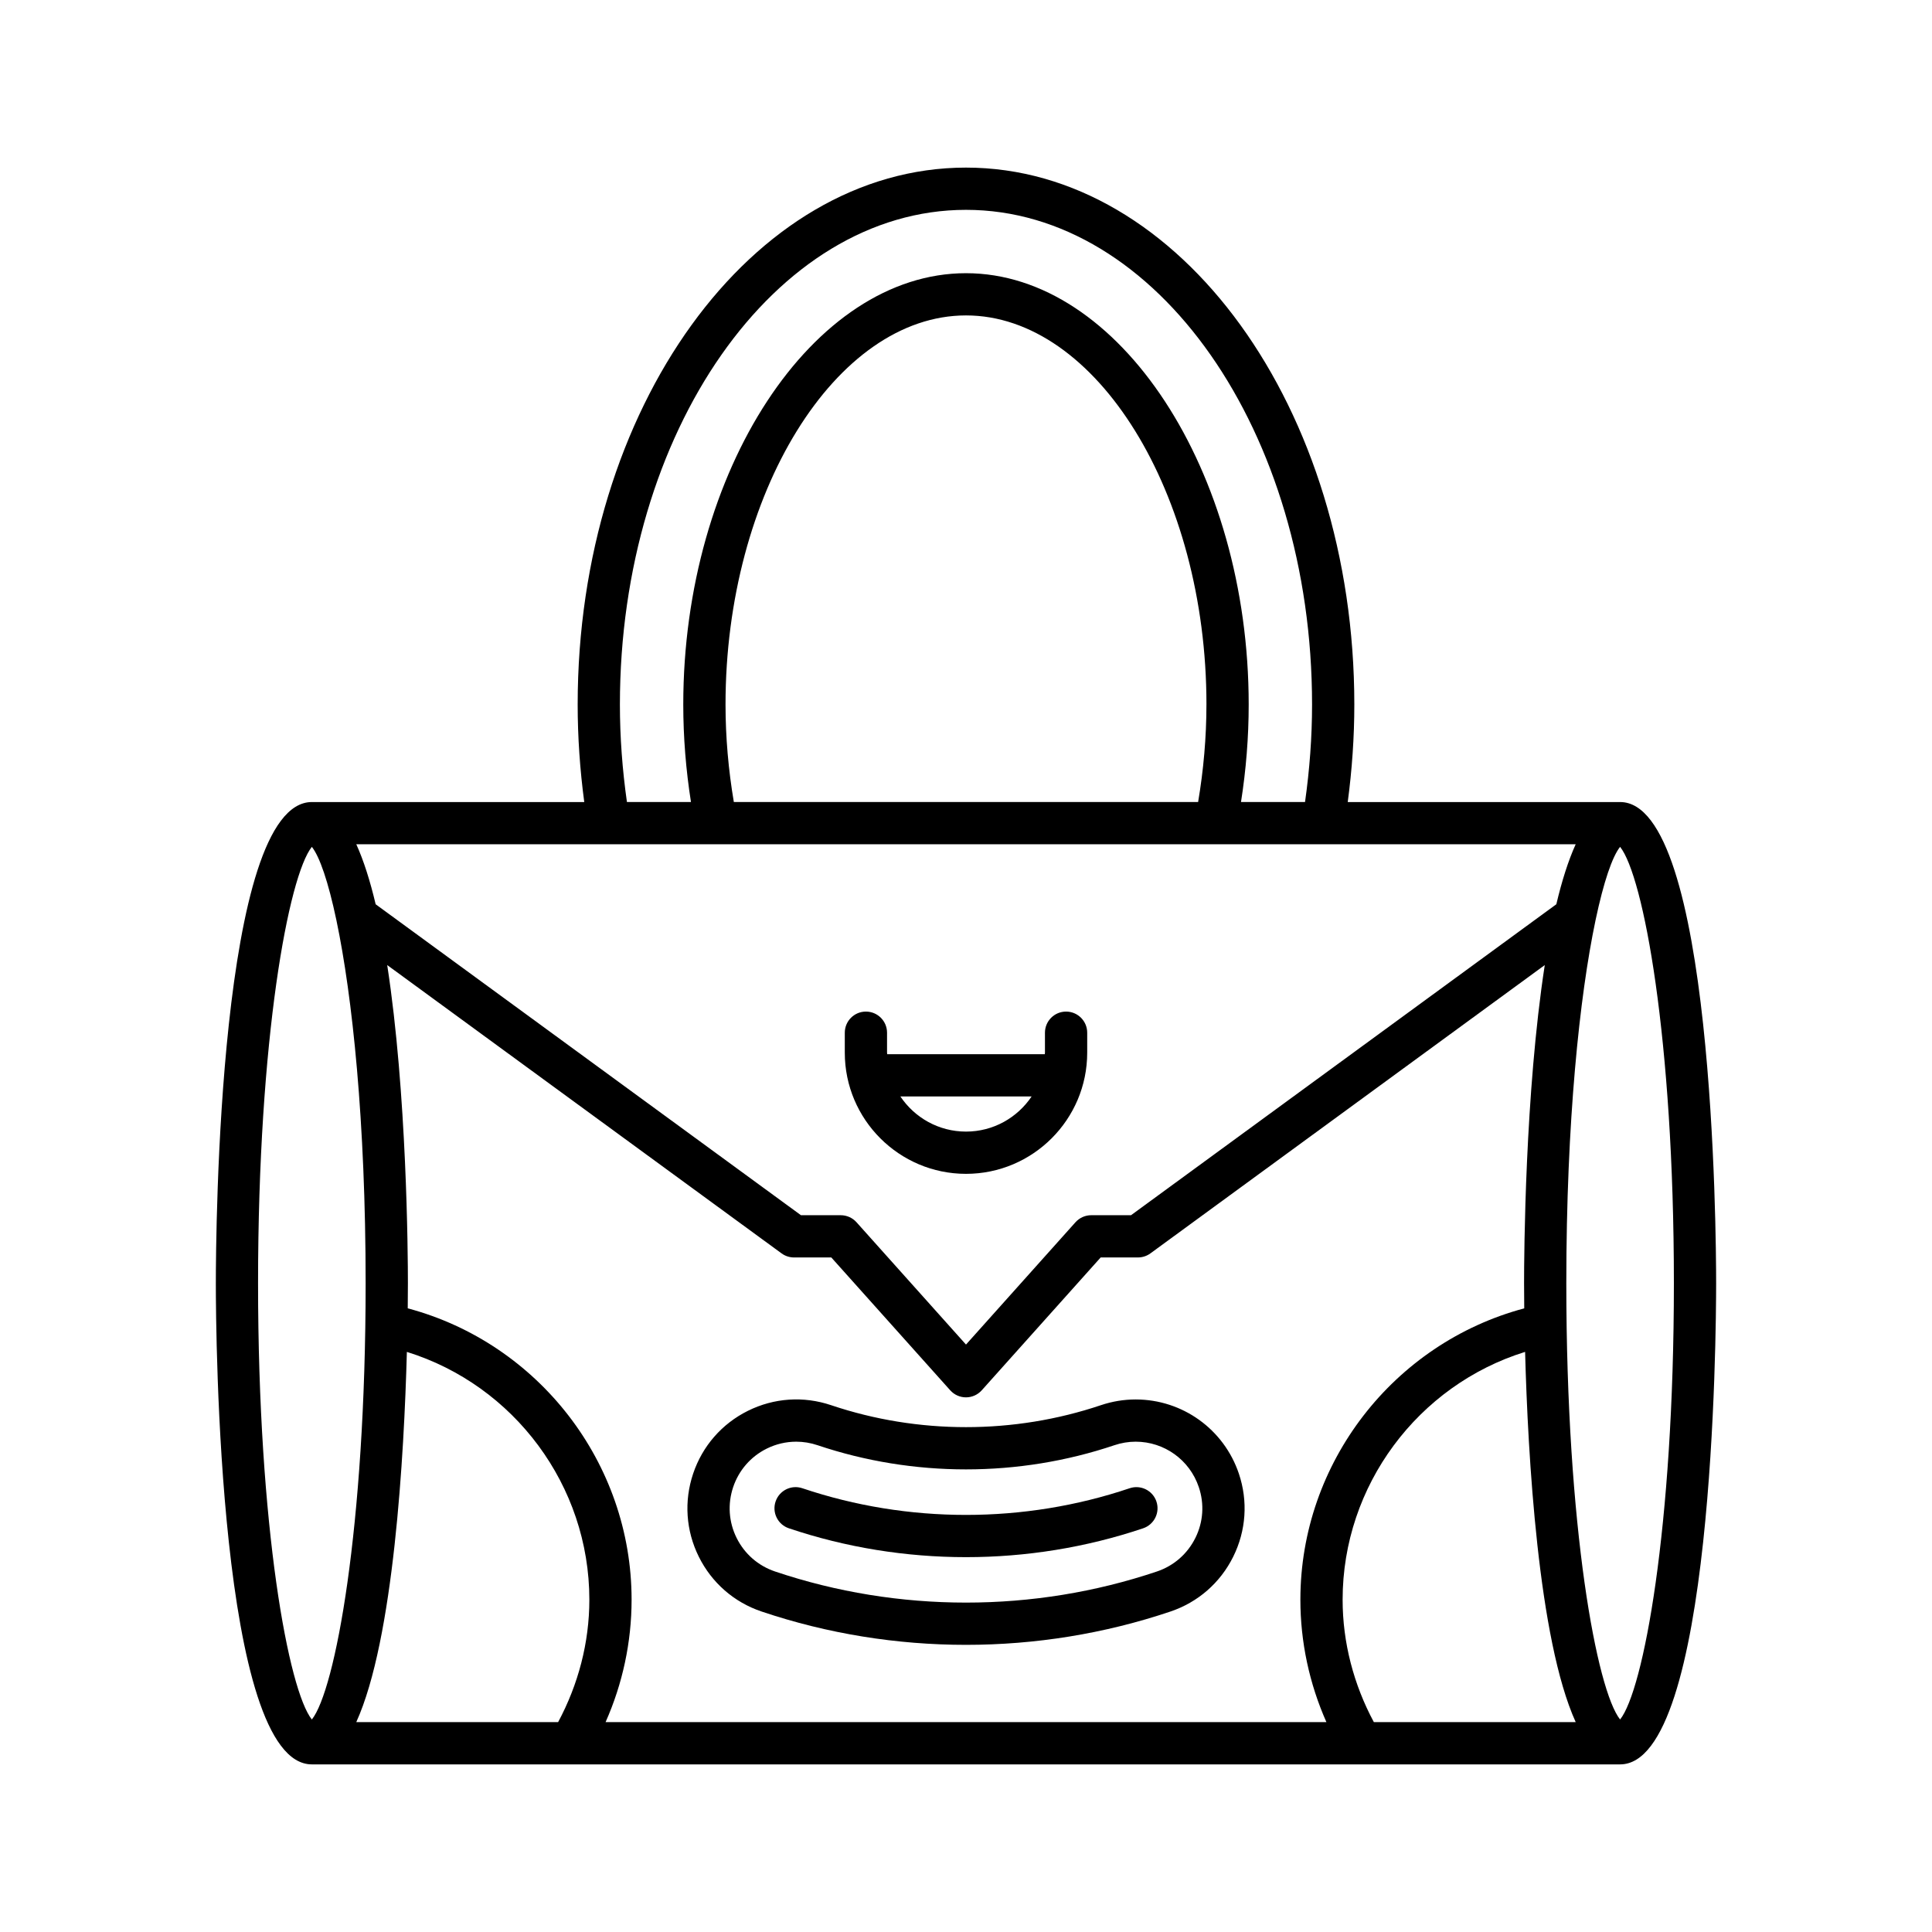
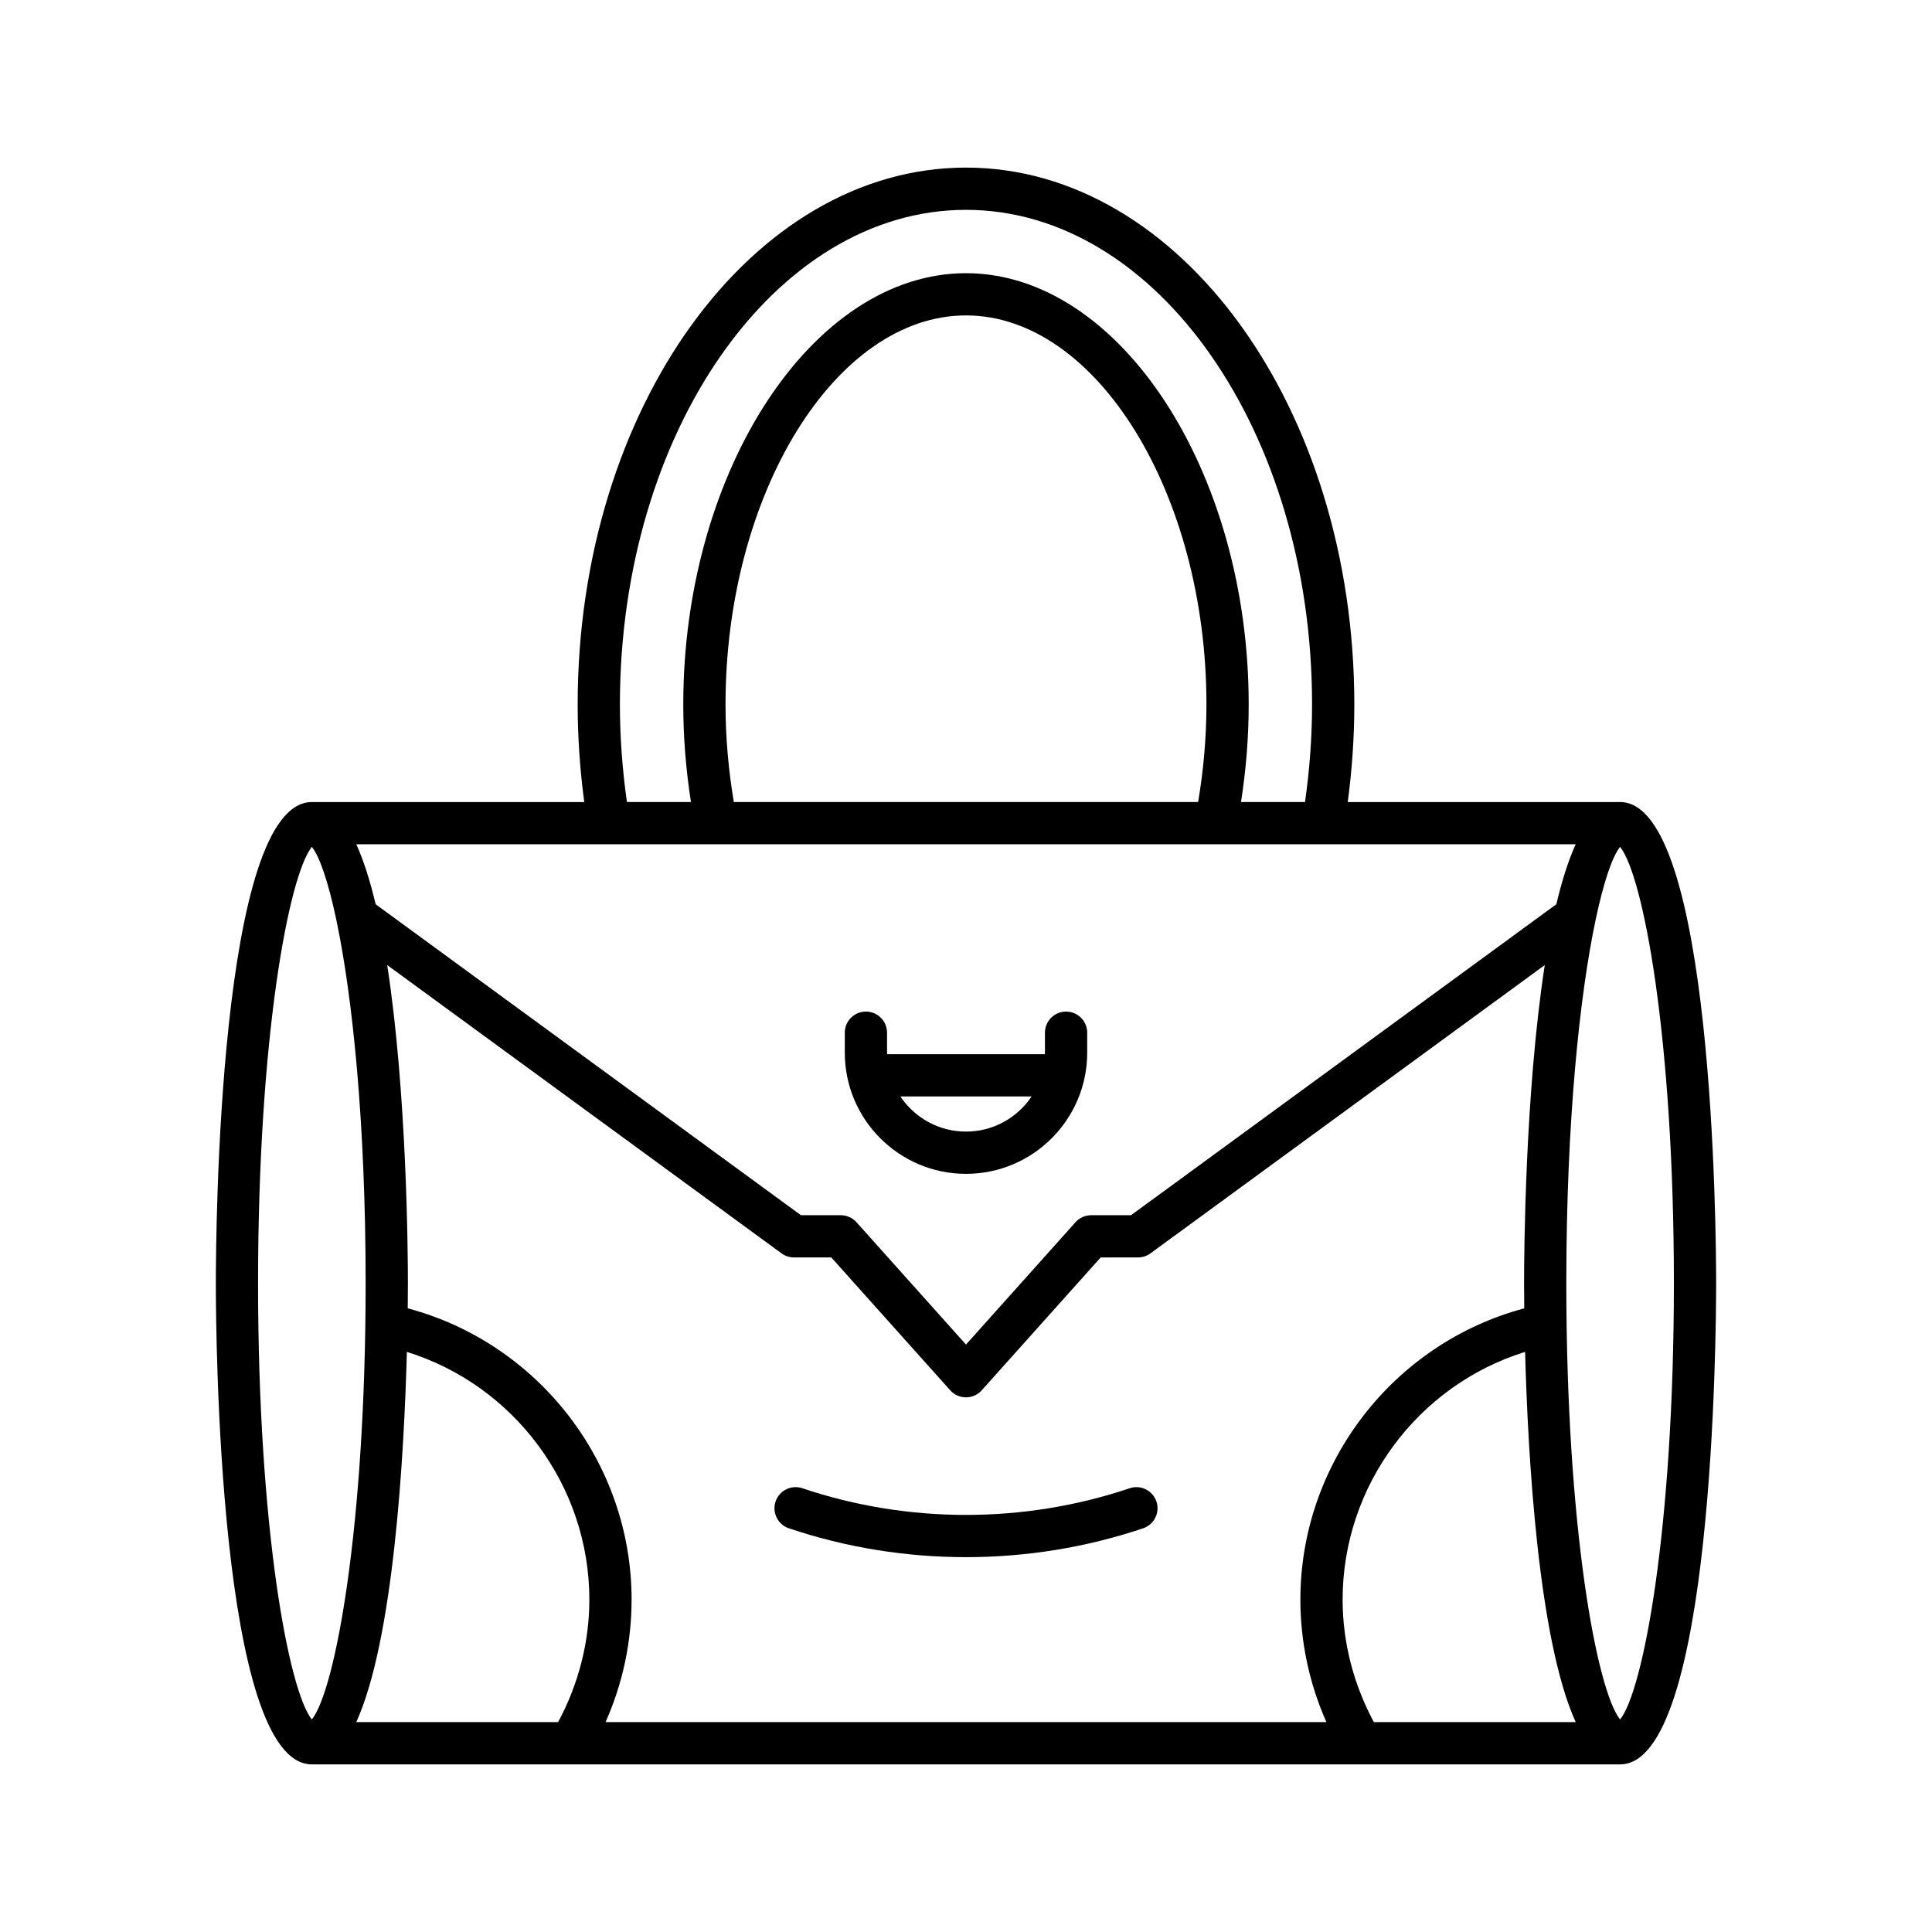
<svg xmlns="http://www.w3.org/2000/svg" fill="#000000" width="800px" height="800px" version="1.1" viewBox="144 144 512 512">
  <g>
    <path d="m201.2 484.06c0 13.051 0.715 127.52 25.449 127.52h68.652c0.008 0 0.012 0.004 0.02 0.004 0.008 0 0.016-0.004 0.023-0.004h278c24.738 0 25.449-114.46 25.449-127.52s-0.715-127.51-25.449-127.51h-72.18c1.141-8.559 1.746-17.223 1.746-25.844 0-78.457-46.168-142.29-102.91-142.29-56.746-0.004-102.91 63.828-102.91 142.29 0 8.621 0.605 17.285 1.746 25.844h-72.184c-24.738 0-25.449 114.46-25.449 127.51zm90.707 116.32h-53.492c9.953-21.934 12.676-70.797 13.41-98.113 28.383 8.82 48.359 35.414 48.359 65.664 0 11.383-2.938 22.496-8.277 32.449zm12.578 0c4.512-10.168 6.894-21.215 6.894-32.449 0-36.258-24.695-67.965-59.324-77.211 0.035-3.062 0.043-5.375 0.043-6.664 0-7.676-0.254-50.395-5.484-84.305l104.51 76.41c0.961 0.703 2.117 1.078 3.305 1.078h9.875l31.52 35.211c1.062 1.188 2.582 1.863 4.172 1.863s3.109-0.68 4.172-1.863l31.52-35.211h9.875c1.188 0 2.344-0.379 3.305-1.078l104.51-76.406c-5.231 33.91-5.484 76.633-5.484 84.305 0 1.289 0.008 3.602 0.043 6.668-34.625 9.246-59.324 40.957-59.324 77.203 0 11.234 2.387 22.281 6.898 32.449zm203.6 0c-5.34-9.949-8.277-21.062-8.277-32.449 0-30.246 19.977-56.844 48.359-65.668 0.734 27.312 3.457 76.184 13.41 98.113zm58.77-212.61c2.133-10.086 4.418-16.758 6.488-19.348 6.137 7.68 14.254 50.578 14.254 115.63 0 65.051-8.117 107.95-14.254 115.63-6.137-7.684-14.254-50.582-14.254-115.63 0-42.965 3.547-76.176 7.719-96.051 0.016-0.078 0.039-0.152 0.047-0.234zm-166.86-188.16c50.574 0 91.715 58.809 91.715 131.09 0 8.625-0.652 17.293-1.863 25.844h-16.969c1.336-8.508 2.039-17.168 2.039-25.844 0-61.957-34.309-114.3-74.922-114.3s-74.922 52.344-74.922 114.3c0 8.676 0.703 17.336 2.039 25.844h-16.969c-1.215-8.551-1.863-17.219-1.863-25.844 0-72.289 41.141-131.09 91.715-131.09zm63.723 131.09c0 8.688-0.77 17.352-2.203 25.844h-123.04c-1.434-8.492-2.203-17.156-2.203-25.844 0-55.887 29.184-103.11 63.727-103.11 34.539 0 63.723 47.215 63.723 103.11zm97.855 37.039c-1.98 4.367-3.68 9.777-5.129 15.898l-112.71 82.406h-10.547c-1.59 0-3.109 0.68-4.172 1.863l-29.016 32.418-29.016-32.414c-1.062-1.188-2.582-1.863-4.172-1.863h-10.547l-112.71-82.406c-1.449-6.121-3.148-11.535-5.133-15.902zm-328.39 20.285c4.172 19.875 7.715 53.082 7.715 96.031 0 65.047-8.117 107.95-14.254 115.63-6.137-7.68-14.254-50.582-14.254-115.63 0-65.055 8.117-107.95 14.254-115.63 2.066 2.59 4.356 9.258 6.484 19.336 0.012 0.094 0.039 0.176 0.055 0.266z" />
-     <path d="m444.97 514.87c-3.129 0-6.231 0.512-9.215 1.516-23.059 7.762-48.457 7.762-71.508 0-7.305-2.461-15.133-1.934-22.035 1.492-6.902 3.426-12.059 9.336-14.516 16.637-2.461 7.301-1.93 15.125 1.496 22.031 3.426 6.906 9.332 12.062 16.637 14.523 17.461 5.887 35.816 8.832 54.172 8.832s36.707-2.945 54.176-8.828c7.305-2.461 13.211-7.617 16.637-14.523s3.957-14.73 1.496-22.031c-3.961-11.75-14.945-19.648-27.34-19.648zm15.812 36.703c-2.098 4.227-5.711 7.379-10.184 8.887-32.629 10.992-68.574 10.992-101.2 0-4.469-1.508-8.086-4.66-10.184-8.887-2.098-4.227-2.418-9.012-0.914-13.484 1.508-4.469 4.66-8.086 8.879-10.184 2.473-1.227 5.141-1.844 7.824-1.844 1.898 0 3.809 0.309 5.66 0.934 25.367 8.543 53.297 8.543 78.664 0 1.828-0.617 3.727-0.934 5.637-0.934 7.586 0 14.305 4.832 16.727 12.027 1.516 4.473 1.191 9.262-0.906 13.484z" />
    <path d="m443.37 538.4c-27.969 9.426-58.773 9.426-86.738 0-2.938-0.992-6.106 0.586-7.094 3.519-0.988 2.93 0.586 6.106 3.519 7.094 15.137 5.098 31.039 7.648 46.945 7.648s31.809-2.551 46.945-7.648c2.93-0.988 4.504-4.164 3.519-7.094-0.988-2.934-4.168-4.504-7.098-3.519z" />
-     <path d="m400 455.08c17.711 0 32.121-14.406 32.121-32.117v-5.285c0-3.09-2.508-5.598-5.598-5.598-3.09 0-5.598 2.508-5.598 5.598v5.285c0 0.141-0.039 0.273-0.043 0.414h-41.762c-0.004-0.141-0.043-0.273-0.043-0.414v-5.285c0-3.09-2.508-5.598-5.598-5.598-3.09 0-5.598 2.508-5.598 5.598v5.285c-0.004 17.711 14.402 32.117 32.117 32.117zm17.387-20.504c-3.758 5.606-10.145 9.309-17.387 9.309s-13.629-3.703-17.387-9.309z" />
+     <path d="m400 455.08c17.711 0 32.121-14.406 32.121-32.117v-5.285c0-3.09-2.508-5.598-5.598-5.598-3.09 0-5.598 2.508-5.598 5.598v5.285c0 0.141-0.039 0.273-0.043 0.414h-41.762c-0.004-0.141-0.043-0.273-0.043-0.414v-5.285c0-3.09-2.508-5.598-5.598-5.598-3.09 0-5.598 2.508-5.598 5.598v5.285c-0.004 17.711 14.402 32.117 32.117 32.117m17.387-20.504c-3.758 5.606-10.145 9.309-17.387 9.309s-13.629-3.703-17.387-9.309z" />
  </g>
</svg>